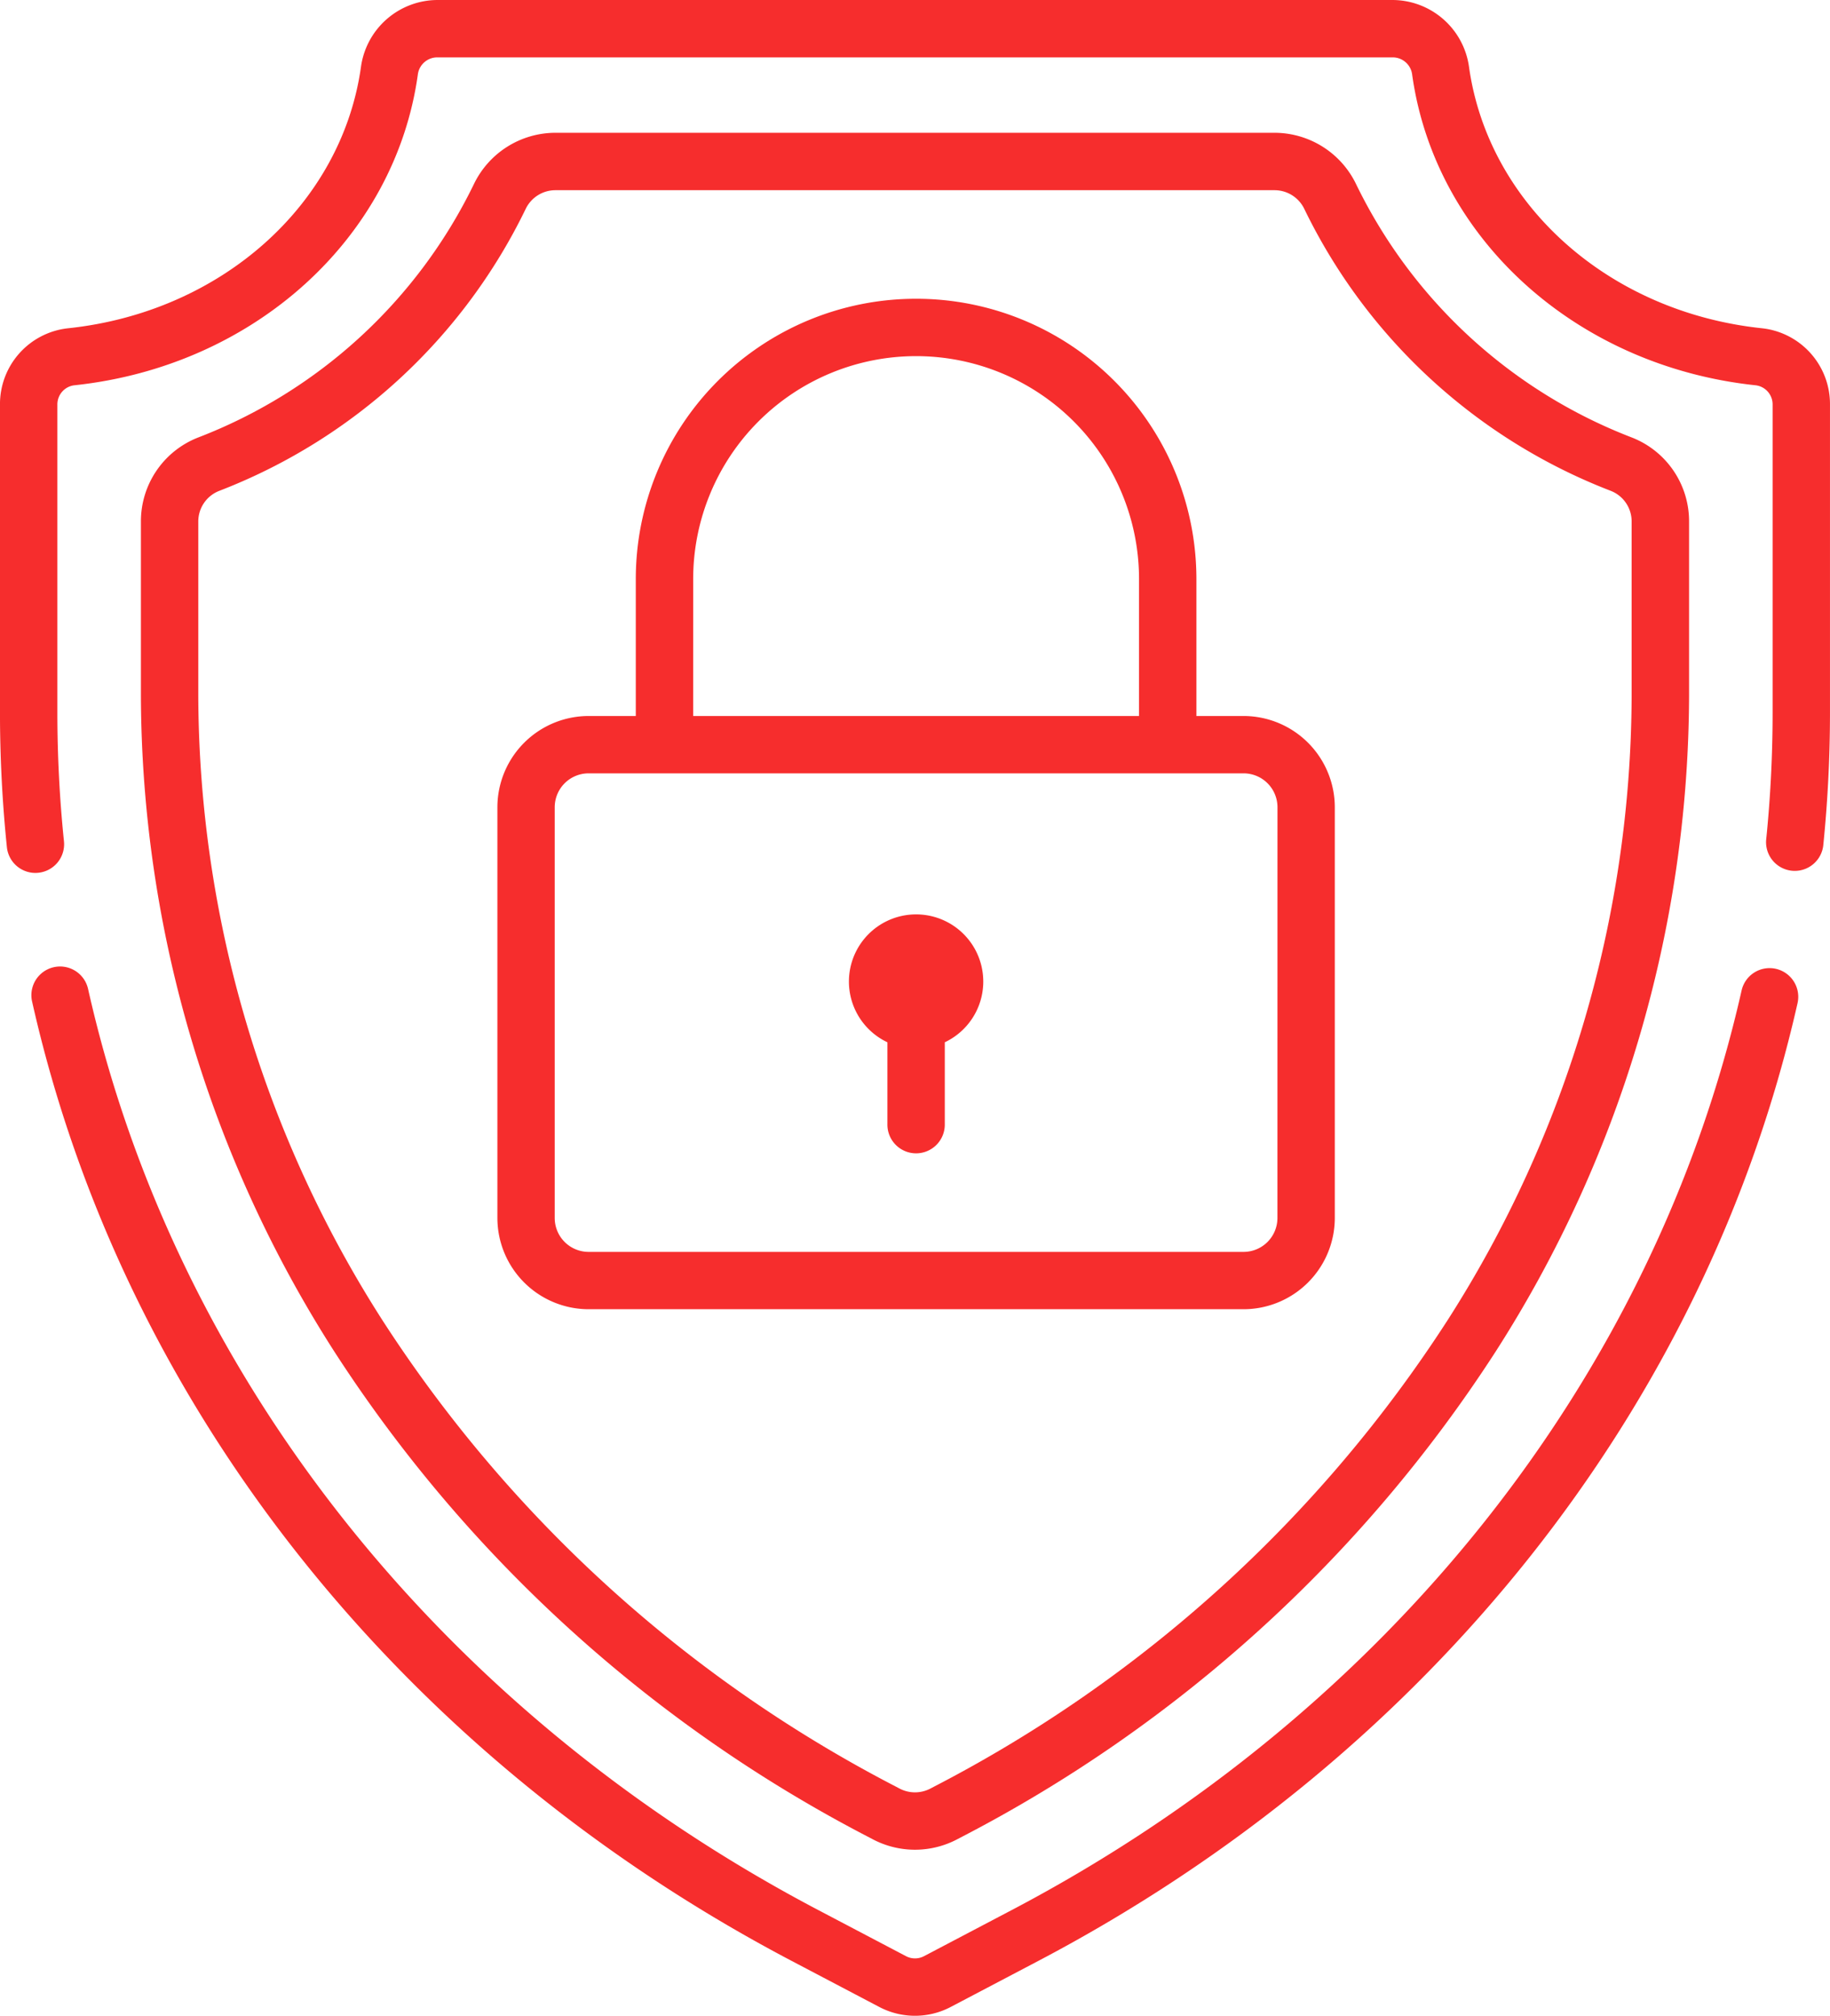
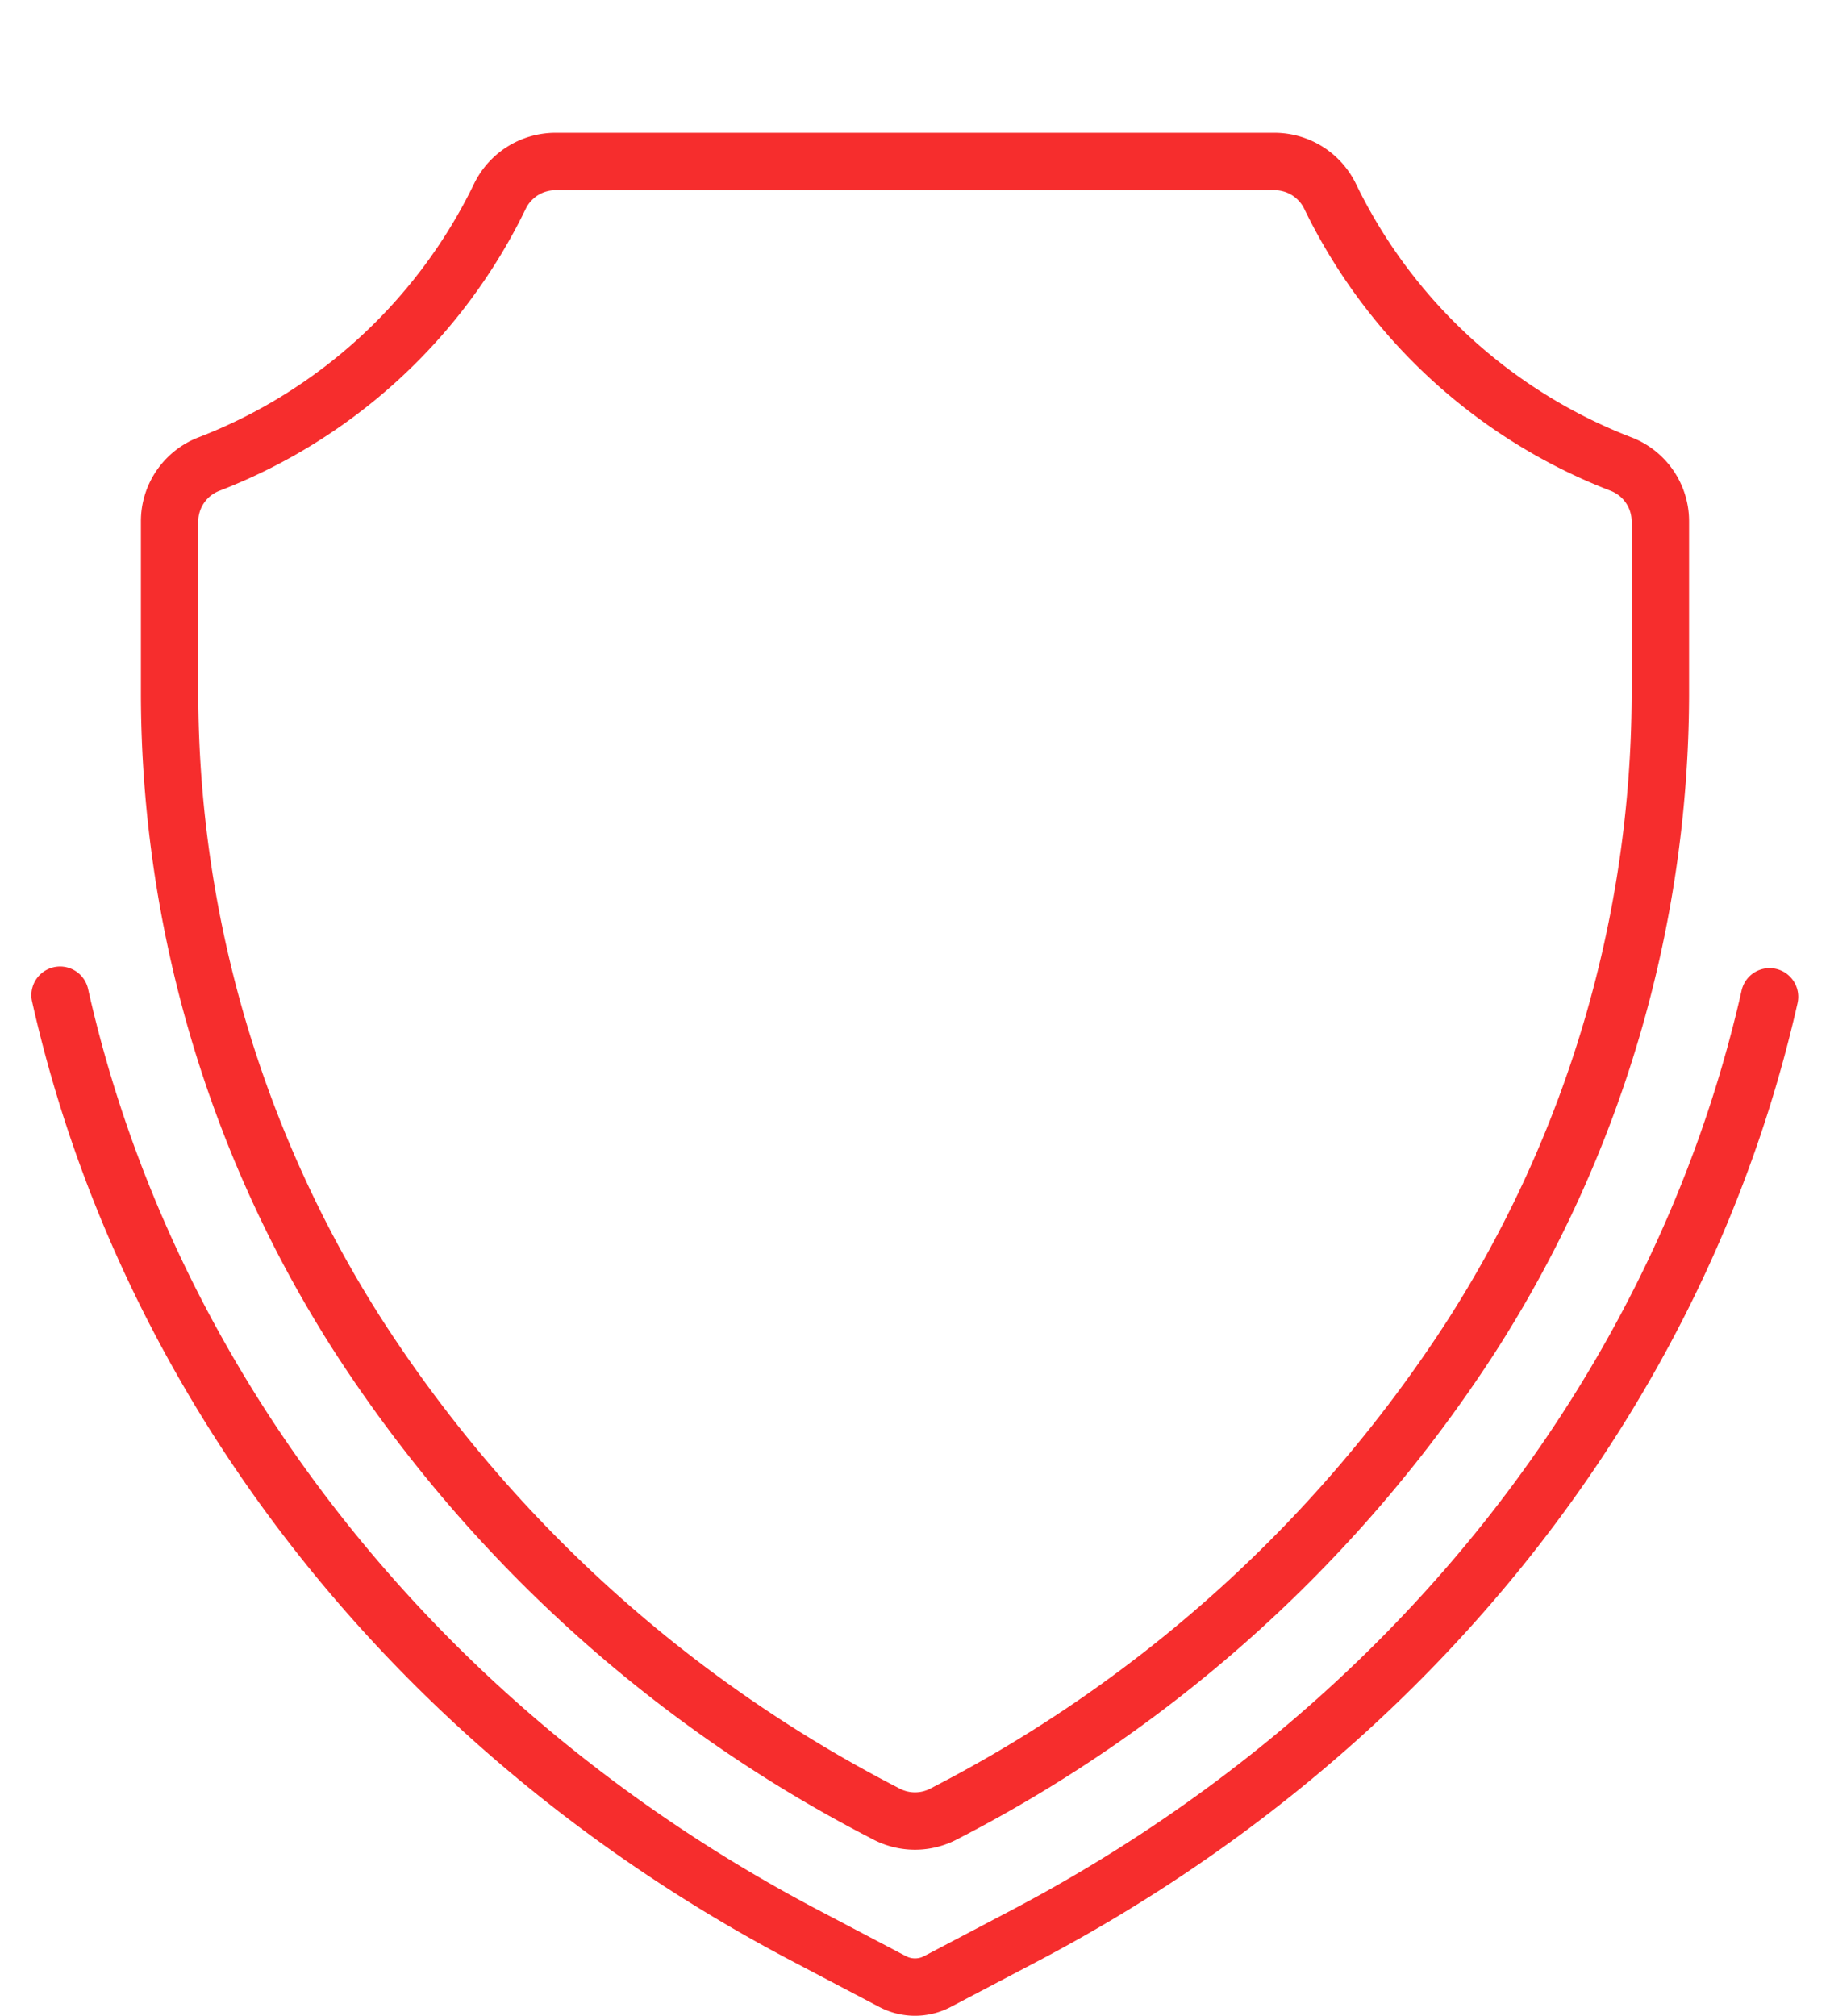
<svg xmlns="http://www.w3.org/2000/svg" width="113.333" height="124.833" viewBox="0 0 113.333 124.833">
  <g id="shield" transform="translate(-23.584)">
    <g id="Group_204" data-name="Group 204" transform="translate(76.158 56.627)">
      <g id="Group_203" data-name="Group 203">
-         <path id="Path_730" data-name="Path 730" d="M243.375,232.255a4.159,4.159,0,0,0-1.777,7.92v5.058a1.777,1.777,0,1,0,3.553,0v-5.058a4.159,4.159,0,0,0-1.776-7.92Z" transform="translate(-239.214 -232.255)" fill="#f62d2d" />
-       </g>
+         </g>
    </g>
    <g id="Group_206" data-name="Group 206" transform="translate(32.311 8.228)">
      <g id="Group_205" data-name="Group 205">
        <path id="Path_731" data-name="Path 731" d="M151.726,52.62a31.592,31.592,0,0,1-17.093-15.7,5.615,5.615,0,0,0-5.054-3.176H85.057A5.614,5.614,0,0,0,80,36.925,31.591,31.591,0,0,1,62.91,52.62a5.568,5.568,0,0,0-3.531,5.21V68.658a75.641,75.641,0,0,0,11.97,40.551,87.043,87.043,0,0,0,33.134,30.1l.224.118a5.61,5.61,0,0,0,5.221,0l.225-.118a87.045,87.045,0,0,0,33.134-30.1,75.644,75.644,0,0,0,11.97-40.551V57.83A5.568,5.568,0,0,0,151.726,52.62ZM151.7,68.658A72.1,72.1,0,0,1,140.288,107.3,83.492,83.492,0,0,1,108.5,136.164l-.225.118a2.057,2.057,0,0,1-1.915,0l-.224-.118A83.491,83.491,0,0,1,74.348,107.3,72.1,72.1,0,0,1,62.932,68.658V57.83a2.034,2.034,0,0,1,1.286-1.906A35.13,35.13,0,0,0,83.212,38.451,2.044,2.044,0,0,1,85.057,37.3h44.521a2.045,2.045,0,0,1,1.845,1.149,35.133,35.133,0,0,0,18.995,17.473A2.034,2.034,0,0,1,151.7,57.83Z" transform="translate(-59.379 -33.749)" fill="#f62d2d" />
      </g>
    </g>
    <g id="Group_208" data-name="Group 208" transform="translate(25.528 59.853)">
      <g id="Group_207" data-name="Group 207">
        <path id="Path_732" data-name="Path 732" d="M139.595,245.632a1.776,1.776,0,0,0-2.124,1.341c-5.411,23.937-21.89,44.7-45.212,56.954l-5.42,2.849a1.2,1.2,0,0,1-1.118,0l-5.42-2.849c-23.359-12.277-39.846-33.072-45.234-57.052a1.776,1.776,0,1,0-3.467.779c5.616,25,22.765,46.656,47.047,59.419l5.42,2.849a4.753,4.753,0,0,0,4.424,0l5.42-2.849c24.245-12.743,41.384-34.363,47.025-59.316A1.777,1.777,0,0,0,139.595,245.632Z" transform="translate(-31.557 -245.487)" fill="#f62d2d" />
      </g>
    </g>
    <g id="Group_210" data-name="Group 210" transform="translate(23.584)">
      <g id="Group_209" data-name="Group 209">
-         <path id="Path_733" data-name="Path 733" d="M132.7,20.328c-9.487-1-16.946-7.66-18.14-16.193A4.8,4.8,0,0,0,109.847,0H50.653A4.8,4.8,0,0,0,45.94,4.136c-1.194,8.533-8.653,15.192-18.14,16.193a4.723,4.723,0,0,0-4.217,4.723V44.129a81.777,81.777,0,0,0,.427,8.33,1.777,1.777,0,0,0,1.765,1.6,1.8,1.8,0,0,0,.184-.01A1.776,1.776,0,0,0,27.545,52.1a78.234,78.234,0,0,1-.408-7.967V25.052a1.192,1.192,0,0,1,1.036-1.19C39.285,22.69,48.038,14.78,49.459,4.628a1.215,1.215,0,0,1,1.194-1.075h59.194a1.215,1.215,0,0,1,1.194,1.075c1.42,10.152,10.174,18.061,21.286,19.234a1.192,1.192,0,0,1,1.036,1.19V44.129a78.263,78.263,0,0,1-.4,7.885,1.777,1.777,0,0,0,3.535.359,81.791,81.791,0,0,0,.418-8.244V25.052A4.722,4.722,0,0,0,132.7,20.328Z" transform="translate(-23.584)" fill="#f62d2d" />
-       </g>
+         </g>
    </g>
    <g id="Group_212" data-name="Group 212" transform="translate(54.388 18.502)">
      <g id="Group_211" data-name="Group 211">
-         <path id="Path_734" data-name="Path 734" d="M196.138,101.724h-2.921v-8.48a17.359,17.359,0,0,0-34.719,0v8.48h-2.921a5.657,5.657,0,0,0-5.65,5.65v25.437a5.657,5.657,0,0,0,5.65,5.65h40.561a5.657,5.657,0,0,0,5.65-5.65V107.375A5.657,5.657,0,0,0,196.138,101.724Zm-34.086-8.48a13.806,13.806,0,0,1,27.612,0v8.48H162.051Zm36.183,39.567a2.1,2.1,0,0,1-2.1,2.1H155.577a2.1,2.1,0,0,1-2.1-2.1V107.375a2.1,2.1,0,0,1,2.1-2.1h40.561a2.1,2.1,0,0,1,2.1,2.1Z" transform="translate(-149.927 -75.885)" fill="#f62d2d" />
-       </g>
+         </g>
    </g>
  </g>
</svg>